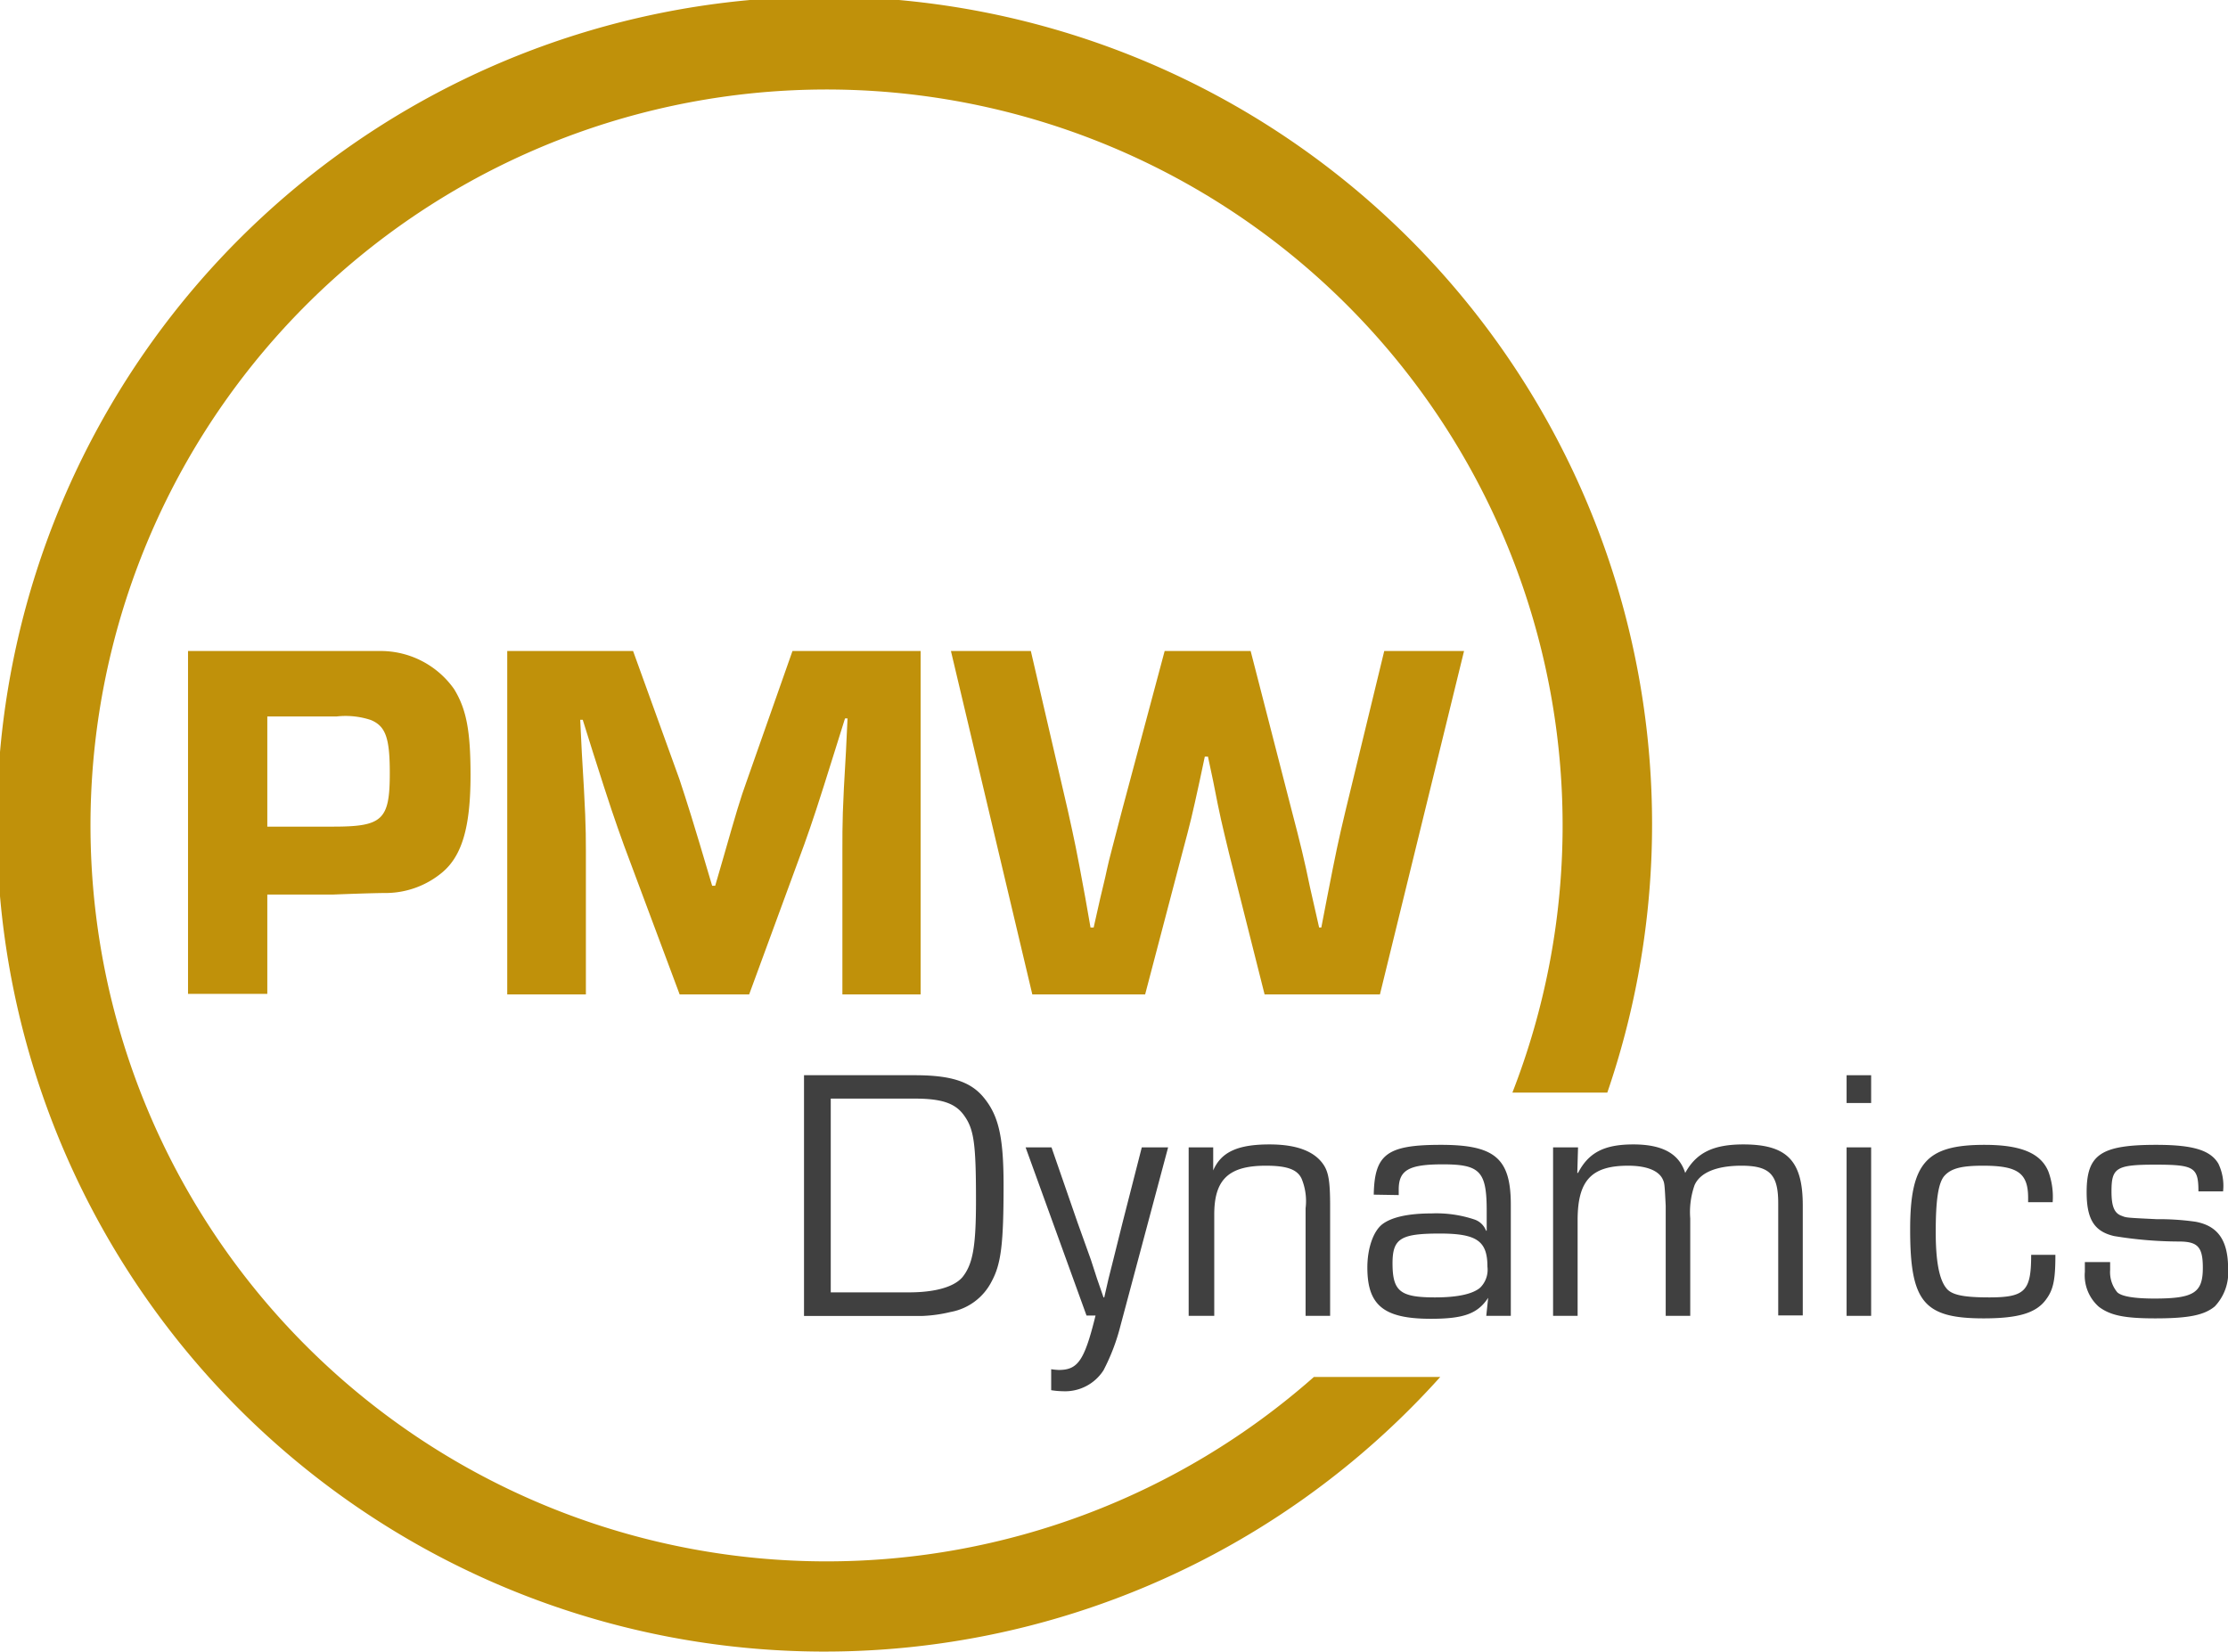
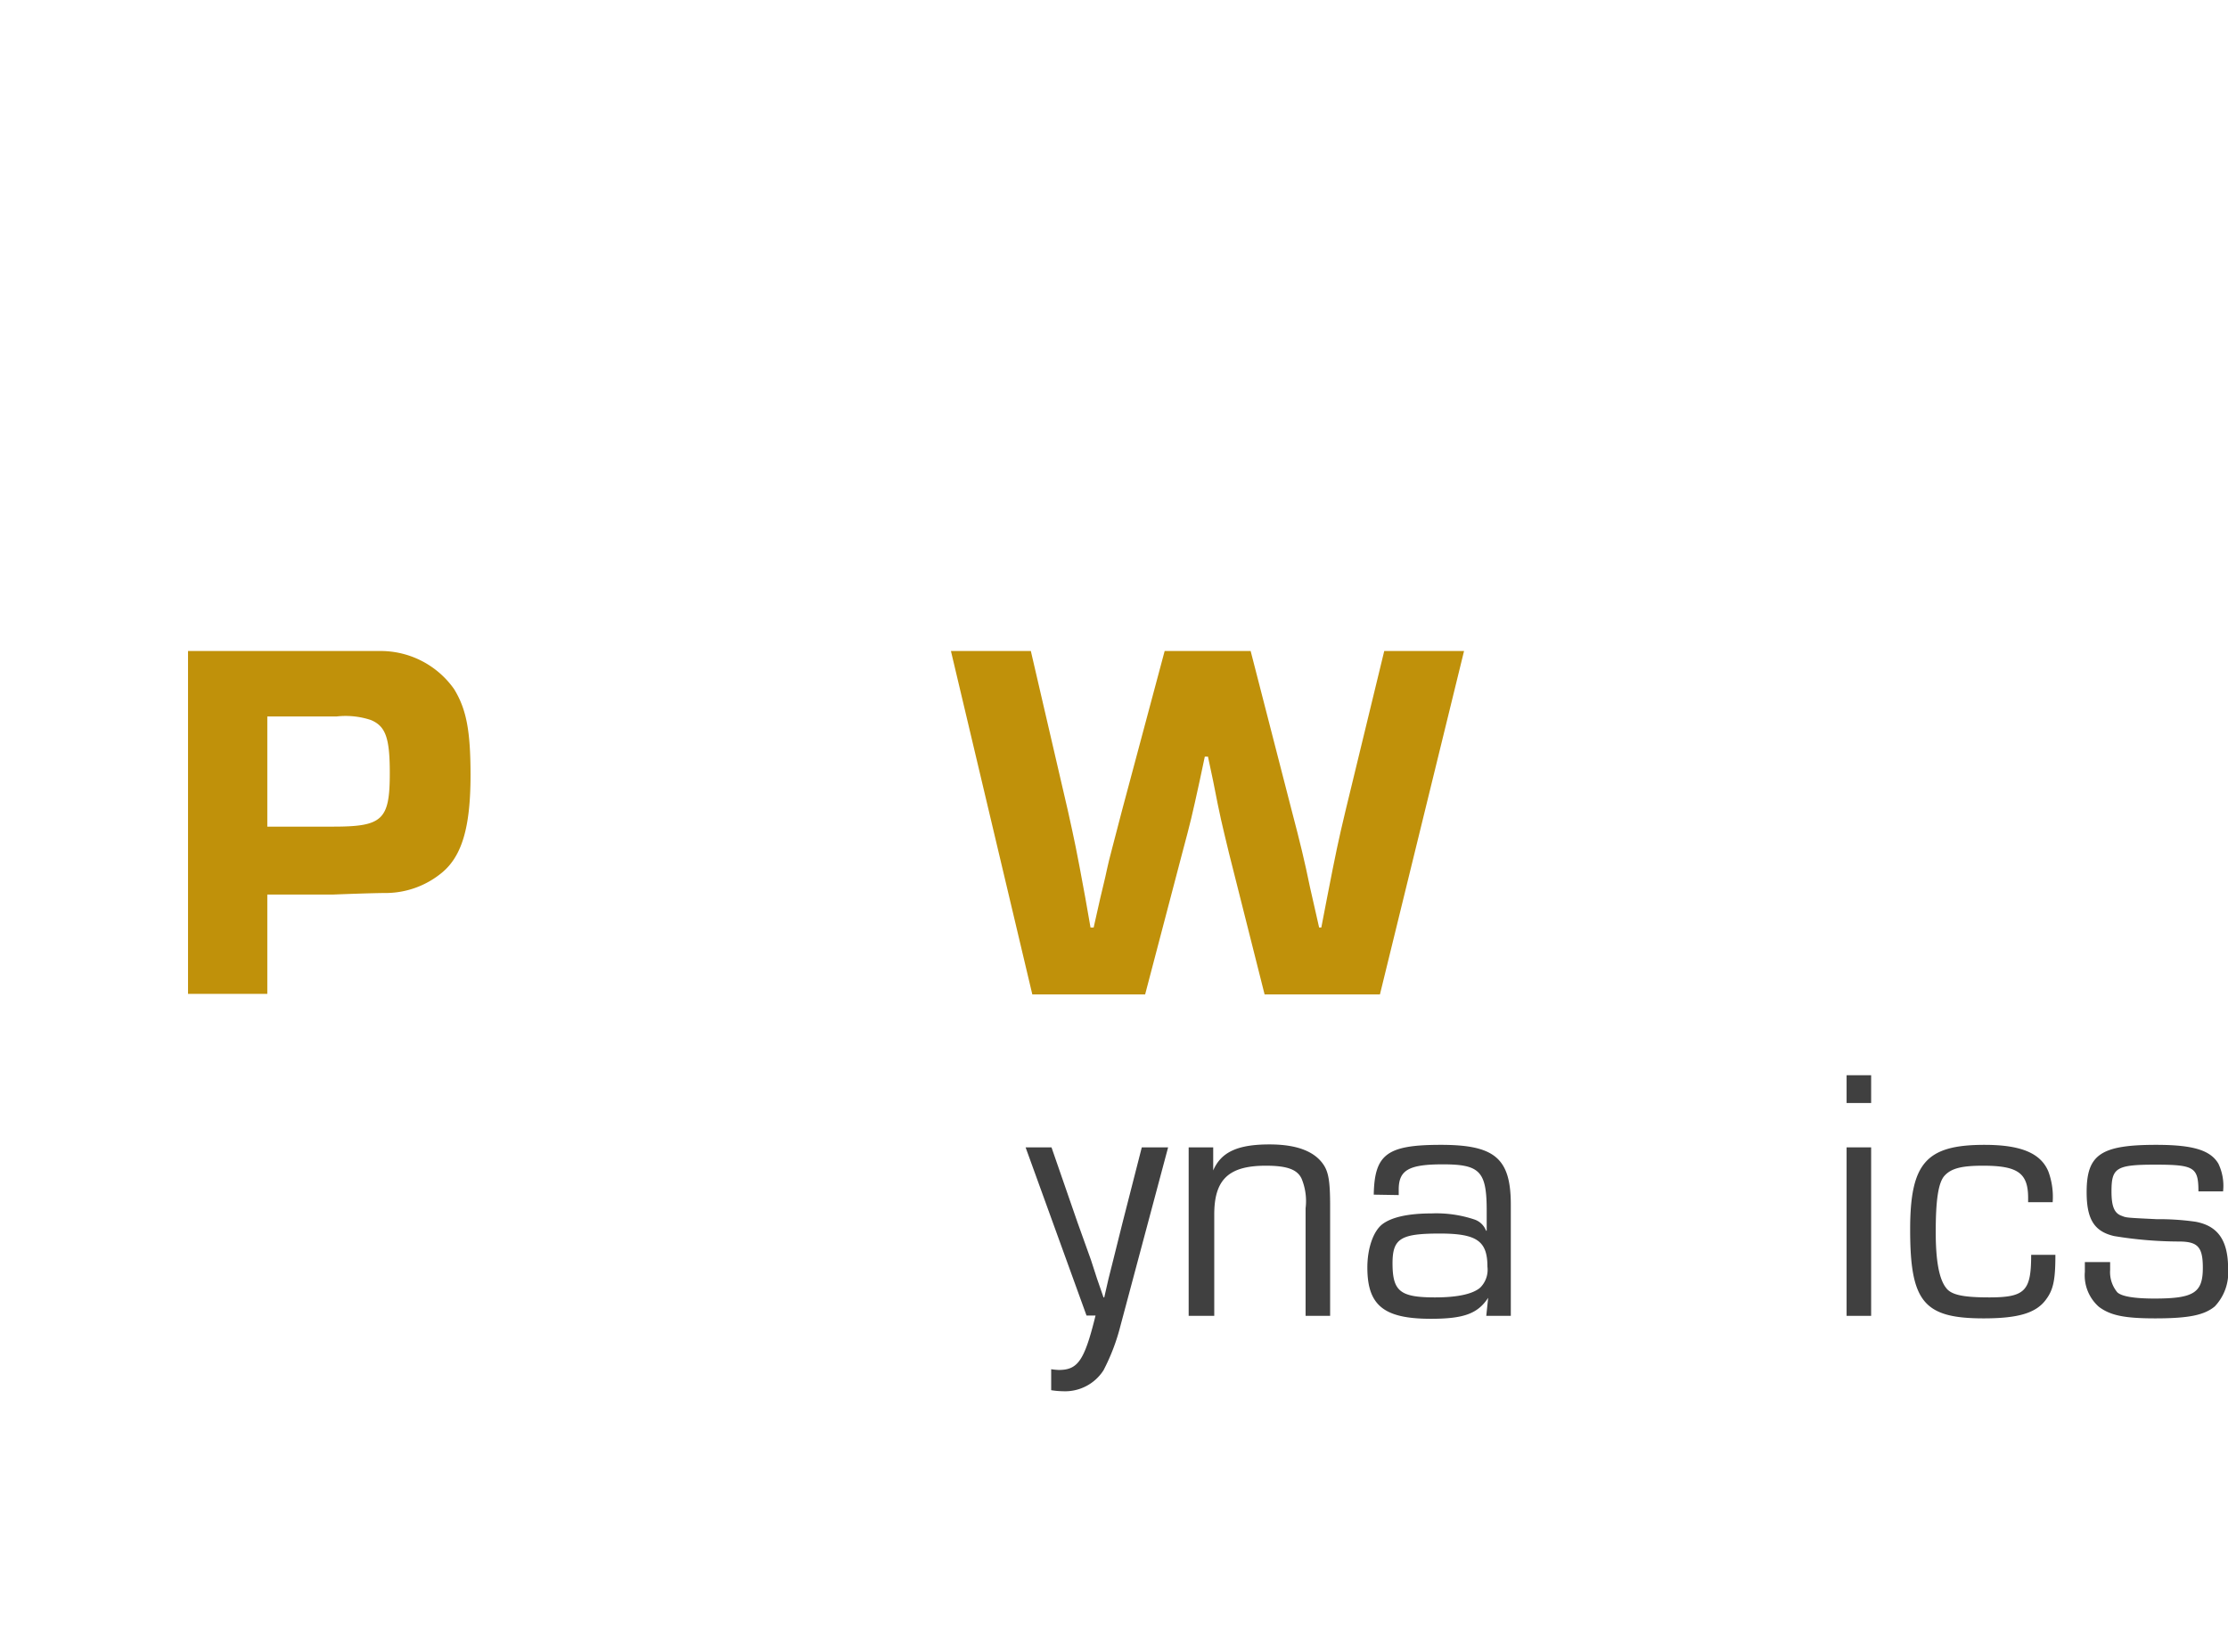
<svg xmlns="http://www.w3.org/2000/svg" id="Layer_1" data-name="Layer 1" viewBox="0 0 212.46 157.52">
  <path d="M17.93,62.09h13c4.22,0,4.22,0,5.3,0a8.57,8.57,0,0,1,7.07,3.63c1.18,1.92,1.57,4,1.57,8.21,0,5-.83,7.75-2.75,9.32a8.44,8.44,0,0,1-5.2,1.92c-.3,0-1.33,0-5.21.15H25.49v9.47H17.93ZM31.77,78.84c4.72,0,5.4-.64,5.4-5.11,0-3.34-.39-4.47-1.81-5.06a7.67,7.67,0,0,0-3.24-.34H25.49V78.84Z" style="fill:#c0910a" />
-   <path d="M87.79,94.84H80.33V81.09c0-2.65,0-3.78.34-9.42l.15-3.15h-.24l-.94,3c-1.67,5.35-2.16,6.82-2.94,9L71.44,94.84H64.81l-5.3-14.19c-.88-2.45-1.28-3.58-3-9l-.94-3h-.24l.15,3.1c.34,5.59.39,7.07.39,9.37V94.84H48.37V62.09h12l4.42,12.23C65.5,76.48,66,78,67.91,84.48h.29l.74-2.55c1.28-4.47,1.62-5.65,2.31-7.56l4.32-12.28H87.79Z" style="fill:#c0910a" />
  <path d="M131.59,94.84h-11l-3.39-13.45c-.74-3.09-.79-3.19-1.52-6.92l-.49-2.31h-.3l-.49,2.31c-.74,3.38-.83,3.78-1.67,6.92l-3.53,13.45H98.44L90.68,62.09H98.3l3.53,15.22c.64,2.9.79,3.54,1.67,8.35l.49,2.8h.3l.63-2.8c.2-.88.45-1.82.64-2.75.15-.78.79-3.09,1.43-5.6l4.07-15.22h8.2l3.93,15.27c.79,3,1.23,4.82,1.72,7.22l.88,3.88H126l.54-2.8c.88-4.52,1.08-5.45,1.77-8.35L132,62.09h7.61Z" style="fill:#c0910a" />
-   <path d="M76.67,102.55H87.26c3.34,0,5.2.58,6.44,2,1.51,1.76,2,3.79,2,8.5,0,5.61-.24,7.5-1.13,9.15a5.48,5.48,0,0,1-3.92,2.93,13.54,13.54,0,0,1-2.72.38H76.67Zm10,20.71c2.52,0,4.3-.52,5.1-1.44,1-1.24,1.3-2.93,1.3-7.33,0-5.54-.2-6.85-1.2-8.19-.83-1.1-2.13-1.52-4.65-1.52h-8v18.48Z" style="fill:#404040" />
  <path d="M106.85,126.43a19.49,19.49,0,0,1-1.62,4.26,4.35,4.35,0,0,1-3.85,2,7.86,7.86,0,0,1-1.14-.1v-2a6.5,6.5,0,0,0,.72.07c1.83,0,2.45-.89,3.51-5.19h-.86L97.8,109.43h2.47l2.48,7.16,1.28,3.57.58,1.79.62,1.79h.07l.41-1.79.45-1.79.89-3.57,1.83-7.16h2.51Z" style="fill:#404040" />
  <path d="M115.69,109.43l0,2.2,0,0c.76-1.76,2.34-2.48,5.37-2.48,2.65,0,4.4.69,5.23,2.06.41.69.55,1.59.55,3.79V125.5H124.5V115.24a5.59,5.59,0,0,0-.38-2.82c-.41-.89-1.41-1.24-3.41-1.24-3.54,0-4.92,1.31-4.92,4.65v9.67h-2.44V109.43Z" style="fill:#404040" />
  <path d="M131,113.94c.07-3.86,1.27-4.75,6.4-4.75s6.67,1.27,6.67,5.71v10.6h-2.34l.18-1.72,0,0c-1,1.52-2.34,2-5.47,2-4.47,0-6.05-1.27-6.05-4.89,0-1.85.58-3.51,1.47-4.16s2.45-1,4.68-1a11.46,11.46,0,0,1,4.06.58,1.8,1.8,0,0,1,1.11,1.07l.06,0v-1.92c0-3.75-.65-4.41-4.19-4.41-3.24,0-4.2.55-4.2,2.41v.52Zm1.79,6.53c0,2.69.72,3.27,4.06,3.27,2.1,0,3.58-.31,4.3-.93a2.4,2.4,0,0,0,.69-2c0-2.44-1-3.16-4.54-3.16-3.75,0-4.51.48-4.51,2.85" style="fill:#404040" />
-   <path d="M150.48,109.43l-.07,2.44.07,0c1-1.93,2.48-2.72,5.27-2.72s4.37.89,4.95,2.72h0c1.06-1.93,2.68-2.72,5.54-2.72,4.16,0,5.67,1.55,5.67,5.81v10.5h-2.34V114.76c0-2.75-.82-3.58-3.51-3.58-2.37,0-3.95.66-4.47,1.86a7.73,7.73,0,0,0-.41,3.17v9.29h-2.34V115c-.11-2.16-.11-2.16-.31-2.58-.41-.79-1.55-1.24-3.27-1.24-3.51,0-4.82,1.41-4.82,5.2v9.12h-2.34V109.43Z" style="fill:#404040" />
  <path d="M178.43,105.2h-2.34v-2.65h2.34Zm0,20.3h-2.34V109.43h2.34Z" style="fill:#404040" />
  <path d="M196,119.68c0,2.27-.17,3.27-.85,4.2-.93,1.34-2.65,1.86-6,1.86-5.71,0-7-1.58-7-8.47,0-6.33,1.51-8.08,7.09-8.08,3.47,0,5.36.79,6.09,2.54a7,7,0,0,1,.41,2.93h-2.34v-.41c0-2.38-1-3.07-4.3-3.07-2,0-3,.24-3.65.93s-.86,2.51-.86,5.41c0,2.68.31,4.47,1,5.33.49.65,1.62.89,4.1.89,3.44,0,4-.62,4-4.06Z" style="fill:#404040" />
  <path d="M209.64,113.63c0-2.31-.41-2.55-4.13-2.55s-4.16.31-4.16,2.55c0,1.44.27,2.1,1,2.34.42.17.42.17,3.31.31a24.68,24.68,0,0,1,3.68.24c2.13.38,3.13,1.75,3.13,4.47a4.7,4.7,0,0,1-1.27,3.61c-1,.83-2.48,1.14-5.68,1.14-2.93,0-4.27-.28-5.37-1.1a4,4,0,0,1-1.34-3.34c0-.21,0-.59,0-.93h2.41c0,.31,0,.62,0,.76a3,3,0,0,0,.69,2.13c.41.38,1.58.59,3.54.59,3.75,0,4.61-.55,4.61-2.93,0-2-.48-2.51-2.3-2.51a38.53,38.53,0,0,1-6.16-.52c-1.9-.44-2.62-1.61-2.62-4.19,0-3.58,1.34-4.51,6.64-4.51,3.51,0,5.16.51,5.92,1.79a4.88,4.88,0,0,1,.45,2.65Z" style="fill:#404040" />
-   <path d="M125.29,131.33a70.19,70.19,0,1,1,18.93-27.12h9.05a78.92,78.92,0,1,0-15.93,27.12Z" style="fill:#c0910a" />
</svg>